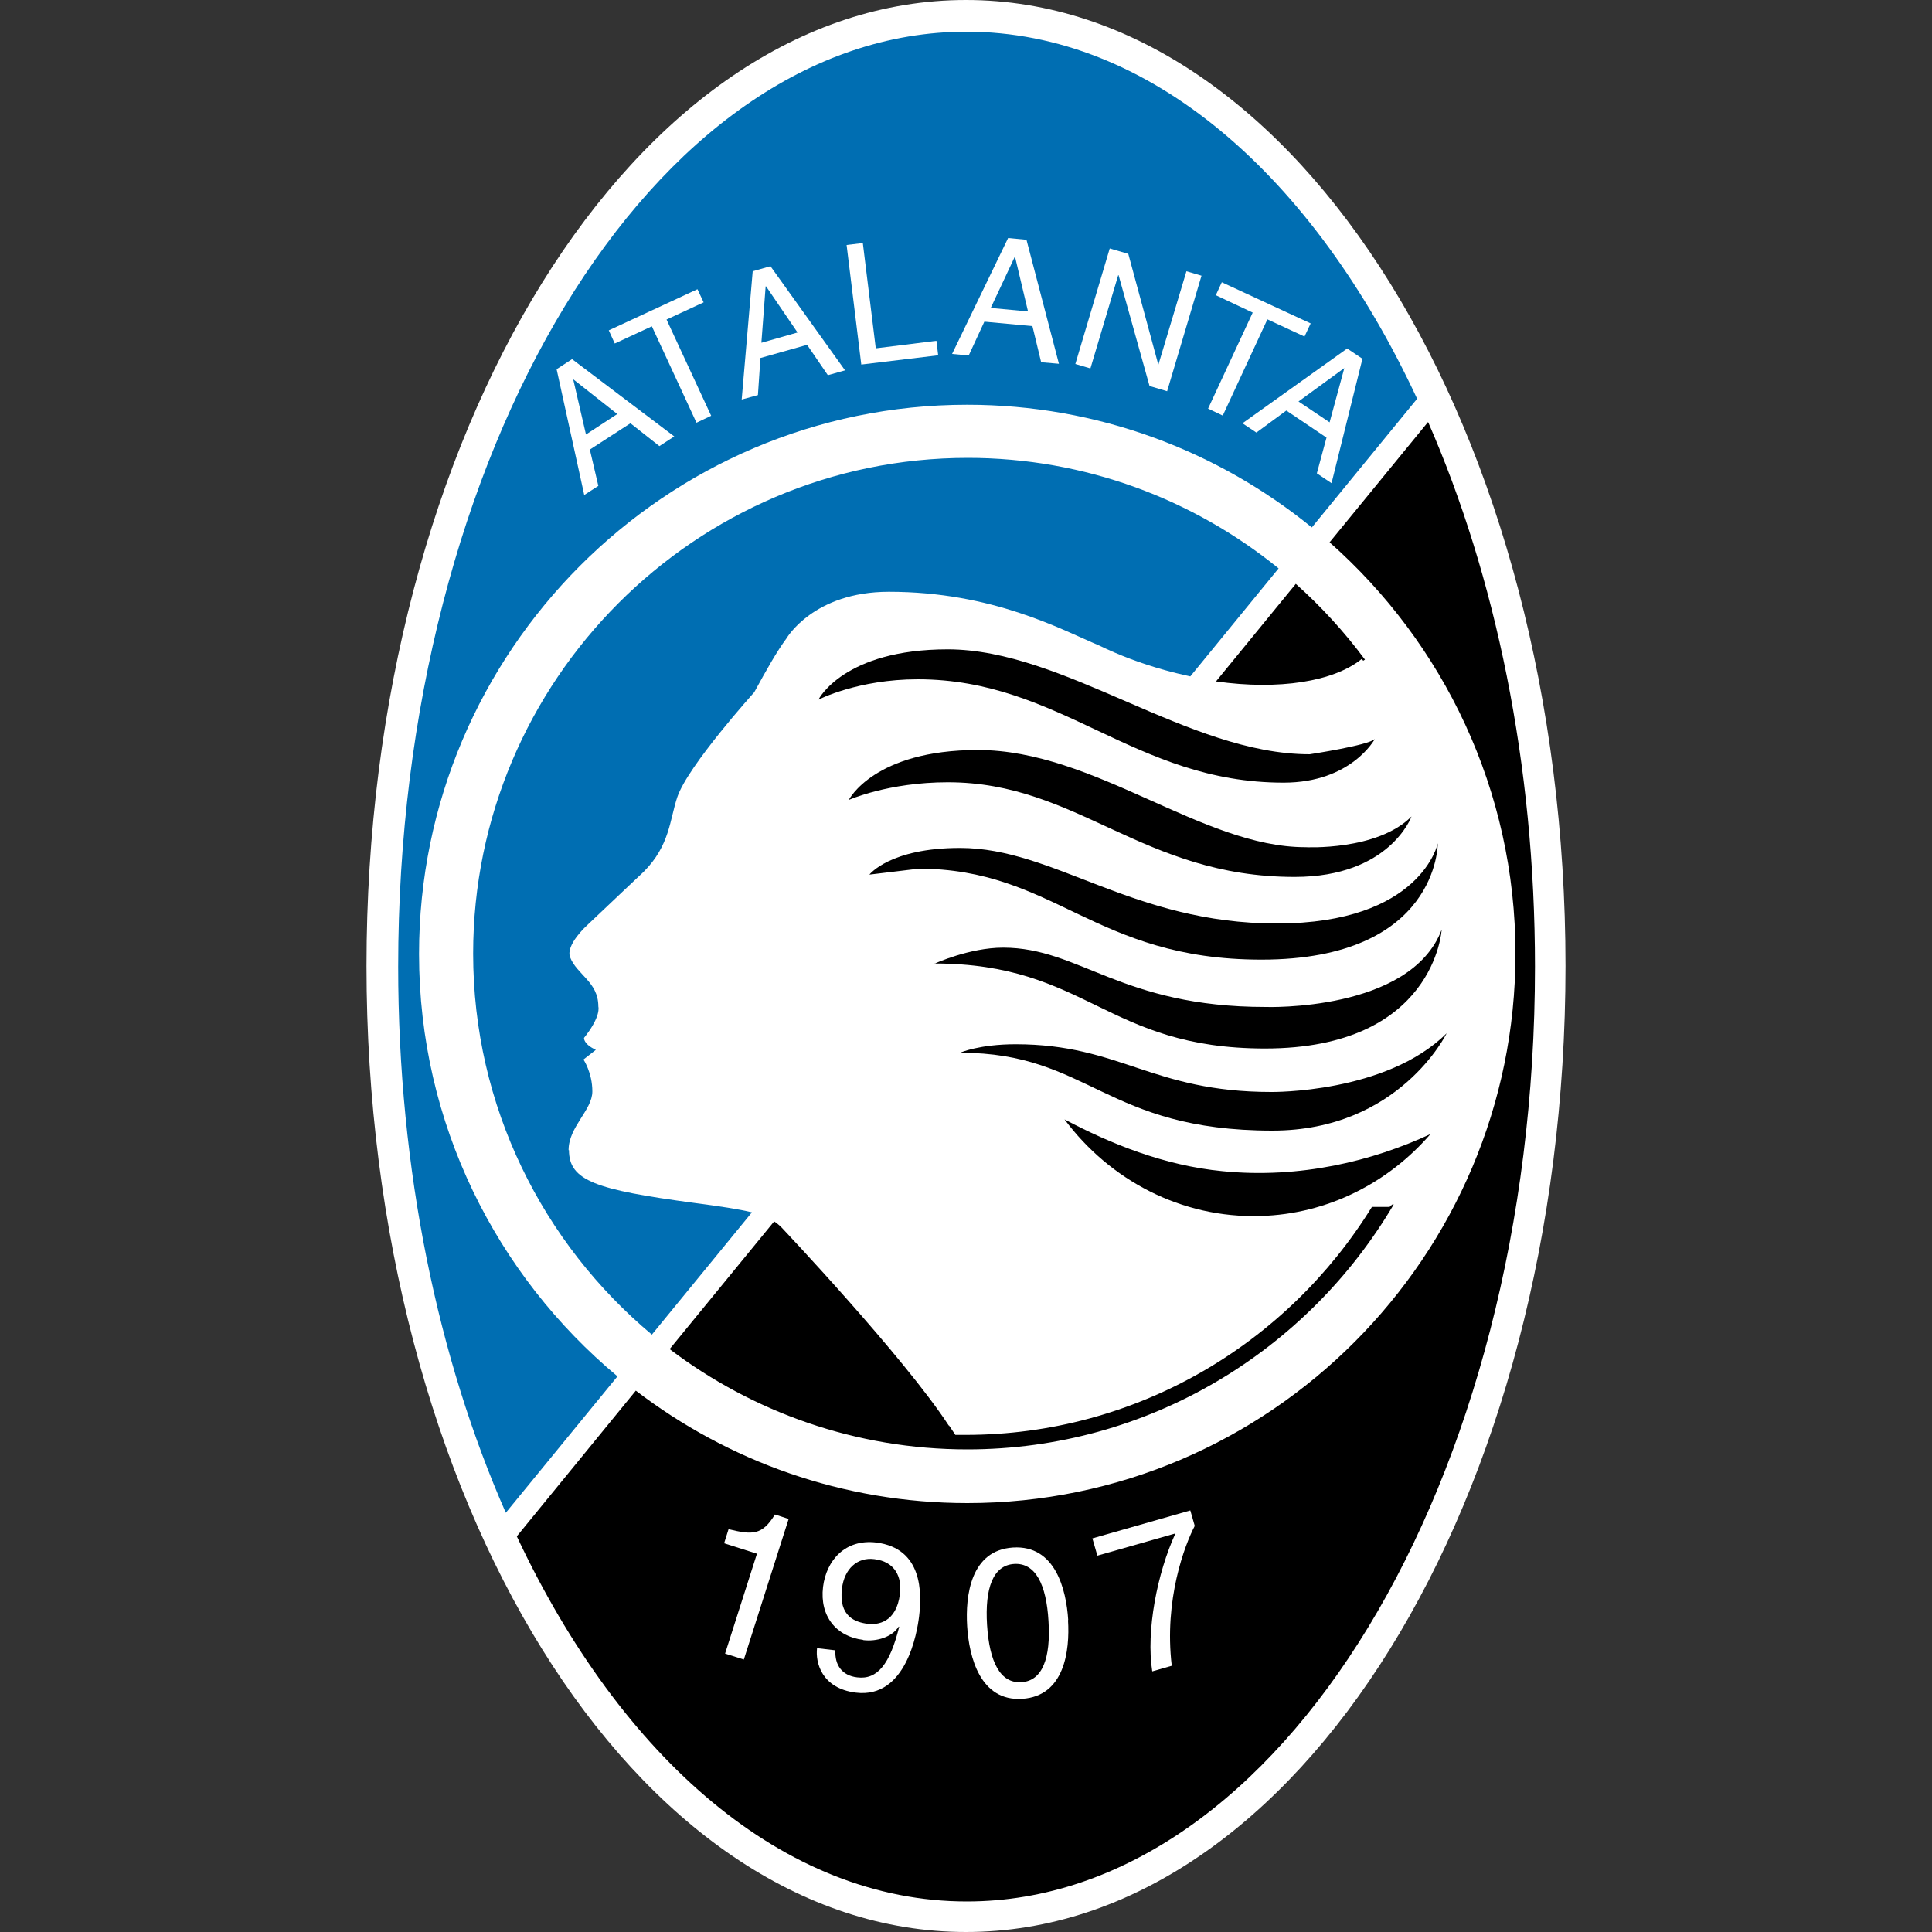
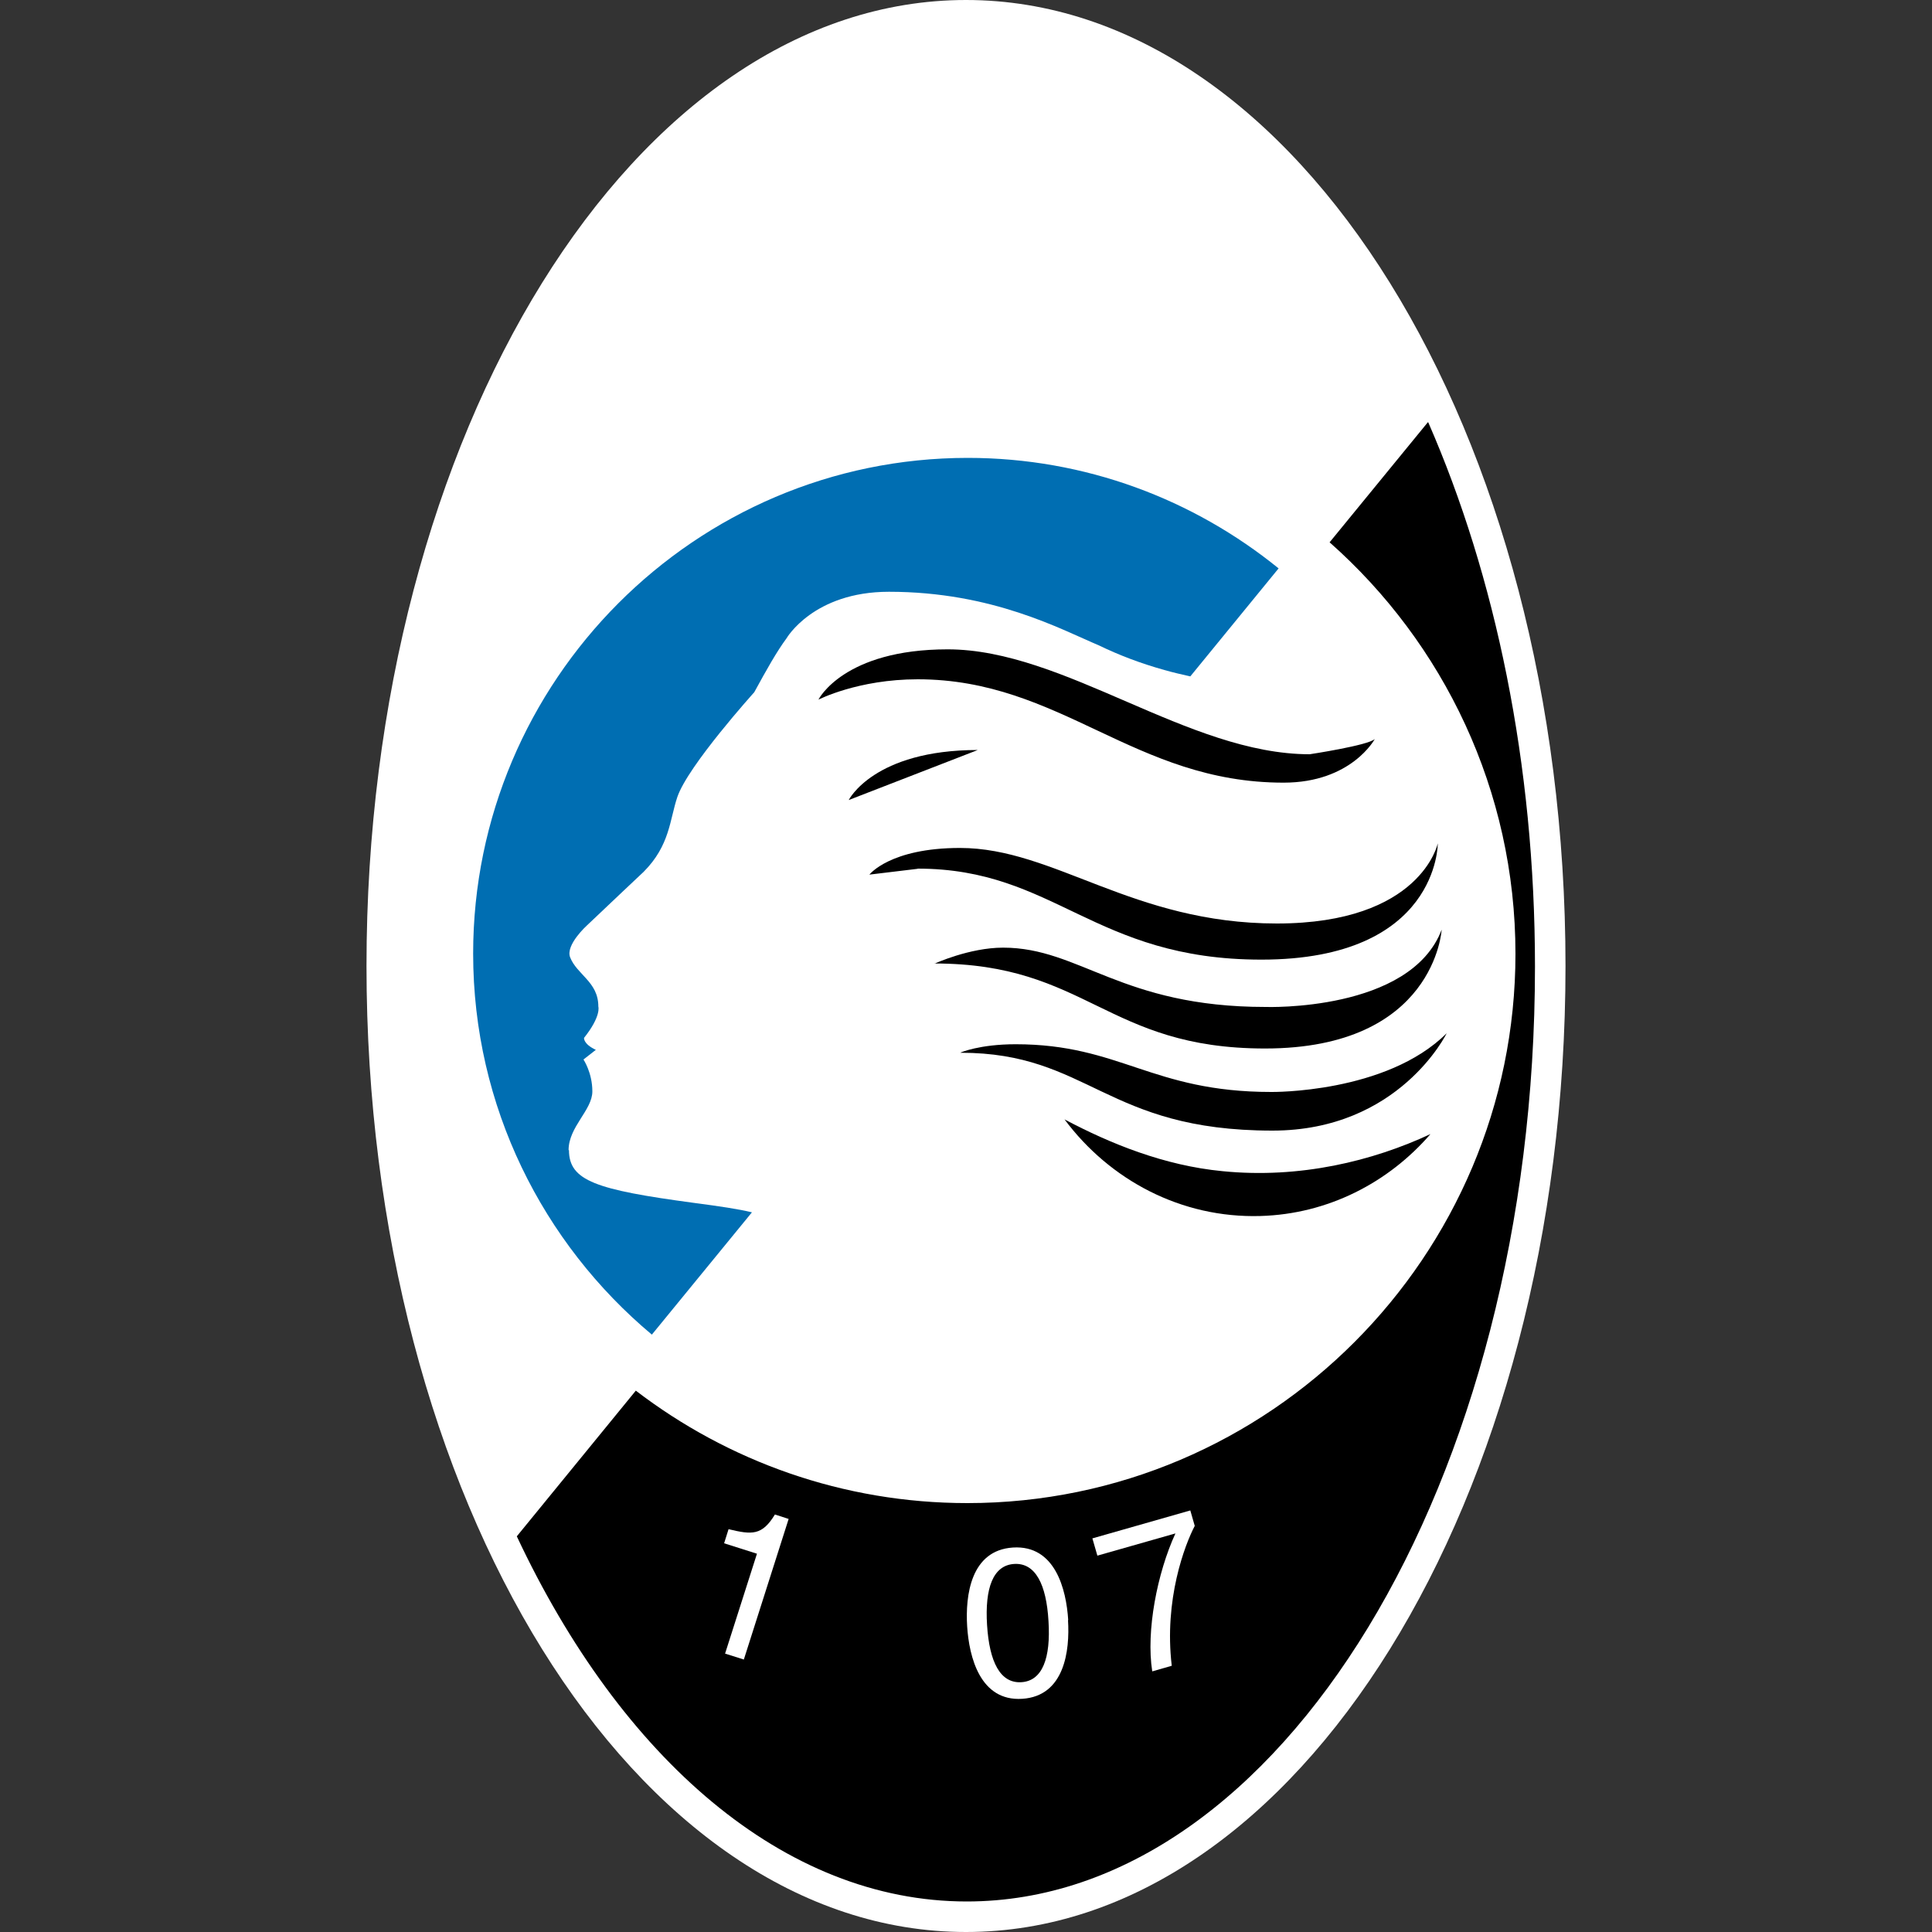
<svg xmlns="http://www.w3.org/2000/svg" id="Layer_1" viewBox="0 0 100 100">
  <rect x="0" y="0" width="100" height="100" fill="#333333" stroke="none" />
  <path d="M81.03,50c0,27.62-13.89,50-31.03,50s-31.03-22.38-31.03-50S32.86,0,50,0s31.03,22.38,31.03,50" style="fill:#fff;" />
  <path d="M73.91,21.85l-5.09,6.22c5.89,5.21,9.62,12.83,9.62,21.3,0,15.66-12.74,28.43-28.37,28.43-6.44,0-12.39-2.17-17.16-5.82l-6.16,7.54c5.39,11.48,13.83,18.9,23.29,18.9,16.2,0,29.41-21.73,29.41-48.38,0-10.5-2.05-20.23-5.52-28.17Z" />
-   <path d="M50.02,1.64c-16.2,0-29.41,21.74-29.41,48.39,0,10.54,2.07,20.31,5.57,28.27l5.78-7.06c-6.26-5.22-10.27-13.09-10.27-21.86,0-15.66,12.74-28.43,28.37-28.43,6.75,0,12.96,2.38,17.84,6.35l5.45-6.66C67.97,9.09,59.51,1.64,50.02,1.64Z" style="fill:#006eb2;" />
-   <path d="M70.48,34.1s.05.06.08.1c.03-.02.06-.04.09-.06-1.06-1.43-2.26-2.74-3.58-3.92l-4.13,5.05c3.26.46,6.09.01,7.54-1.16Z" />
-   <path d="M71.97,62.41s-.03.04-.04.06h-.92c-4.37,7.08-12.17,11.8-21.04,11.8-.17,0-.35,0-.52,0-.11-.16-.22-.33-.33-.49,0,0-.01.01-.01.01-2.33-3.57-8.66-10.26-8.66-10.26-.12-.12-.24-.22-.38-.31l-5.41,6.61c4.29,3.25,9.63,5.19,15.41,5.19,9.38,0,17.61-5.1,22.07-12.68h-.07s-.04.05-.09.06Z" />
  <path d="M29.43,59.53c0-1.21,1.23-2.07,1.23-3.04s-.46-1.65-.46-1.65l.64-.5c-.66-.31-.61-.62-.61-.62.9-1.13.74-1.62.74-1.62,0-.66-.29-1.07-.62-1.44-.31-.35-.67-.67-.84-1.11-.25-.64.87-1.65.87-1.65.88-.84,2.94-2.78,2.94-2.78,1.36-1.37,1.34-2.69,1.74-3.87.55-1.62,3.98-5.42,3.98-5.42.65-1.19,1.16-2.1,1.67-2.79,0,0,0,0,0,0,0,0,1.39-2.41,5.3-2.41,5.37,0,8.91,1.95,10.88,2.78,1.03.5,2.16.93,3.38,1.27.45.13.9.23,1.34.33l4.57-5.59c-4.4-3.57-10-5.72-16.09-5.72-14.1,0-25.6,11.52-25.6,25.66,0,7.91,3.61,15,9.25,19.72l5.18-6.33c-.7-.17-1.64-.31-3.01-.49-5.06-.68-6.46-1.14-6.46-2.73Z" style="fill:#006eb2;" />
  <path d="M30.33,22.49l-.66-2.85h.01s2.27,1.79,2.27,1.79l-1.62,1.06ZM32.62,21.9l1.51,1.19.77-.5-5.29-4-.8.52,1.43,6.51.73-.47-.44-1.88,2.1-1.36Z" style="fill:#fff;" />
  <polygon points="31.51 17.1 36.1 14.97 36.42 15.65 34.5 16.54 36.81 21.52 36.05 21.88 33.74 16.89 31.82 17.78 31.51 17.1" style="fill:#fff;" />
  <path d="M39.41,17.73l.22-2.91h.02s1.63,2.39,1.63,2.39l-1.86.53ZM41.77,17.84l1.08,1.58.89-.25-3.86-5.39-.92.26-.57,6.64.84-.23.13-1.92,2.41-.68Z" style="fill:#fff;" />
  <polygon points="45.33 18.03 48.47 17.64 48.56 18.39 44.58 18.87 43.82 12.68 44.66 12.58 45.33 18.03" style="fill:#fff;" />
  <path d="M51.28,15.94l1.24-2.64h.02s.67,2.82.67,2.82l-1.93-.18ZM53.44,16.89l.45,1.86.92.08-1.68-6.42-.95-.09-2.9,6,.86.08.81-1.75,2.49.23Z" style="fill:#fff;" />
  <polygon points="61.41 14.04 62.19 14.27 60.41 20.25 59.5 19.98 57.9 14.25 57.88 14.24 56.44 19.07 55.66 18.84 57.44 12.86 58.4 13.14 59.95 18.86 59.96 18.87 61.41 14.04" style="fill:#fff;" />
  <polygon points="63.24 14.61 67.84 16.74 67.52 17.42 65.6 16.53 63.29 21.51 62.53 21.15 64.84 16.18 62.93 15.28 63.24 14.61" style="fill:#fff;" />
  <path d="M67.21,20.78l2.36-1.72h.01s-.76,2.8-.76,2.8l-1.61-1.08ZM68.66,22.65l-.5,1.85.76.51,1.6-6.44-.79-.53-5.42,3.87.72.48,1.55-1.14,2.08,1.4Z" style="fill:#fff;" />
  <path d="M38.51,85.9l-.98-.31,1.65-5.17-1.7-.54.23-.73c1.21.29,1.73.34,2.4-.76l.71.23-2.32,7.28Z" style="fill:#fff;" />
-   <path d="M44.92,84.05c-.64-.08-1.52-.37-1.34-1.83.12-1.01.79-1.63,1.67-1.52,1.09.13,1.44.94,1.33,1.8-.18,1.5-1.17,1.61-1.66,1.55M44.67,84.89c.7.09,1.5-.15,1.85-.7l.02.02c-.48,1.93-1.13,2.74-2.17,2.61-.78-.09-1.17-.63-1.13-1.4l-.95-.11c-.09.73.23,2.08,2.01,2.3,2.61.32,3.17-3.13,3.27-3.93.15-1.23.19-3.54-2.22-3.84-1.6-.19-2.58.92-2.75,2.3-.18,1.51.68,2.57,2.08,2.74" style="fill:#fff;" />
  <path d="M54.27,83.91c.12,1.91-.31,3.09-1.4,3.16-1.1.07-1.66-1.05-1.78-2.96-.12-1.91.31-3.09,1.4-3.16,1.1-.07,1.67,1.05,1.78,2.96M55.29,83.85c-.1-1.58-.67-3.89-2.86-3.75-2.19.14-2.47,2.49-2.37,4.08.1,1.58.67,3.89,2.85,3.75,2.19-.14,2.47-2.49,2.37-4.07" style="fill:#fff;" />
  <path d="M56.53,79.63l5.08-1.45.23.8c-.51.97-1.6,3.81-1.19,7.24l-1.01.29c-.33-2.09.26-5.1,1.2-7.14l-4.04,1.15-.26-.9Z" style="fill:#fff;" />
  <path d="M74.04,58.7c-2.17,2.51-5.3,4.14-8.8,4.24-4.1.12-7.8-1.86-10.14-5,2.36,1.25,5.15,2.39,8.18,2.68,4.01.4,7.78-.53,10.76-1.92" />
  <path d="M42.37,36.2s1.3-2.59,6.68-2.59c6.06,0,12.44,5.43,18.74,5.43,0,0,3.04-.46,3.37-.79,0,0-1.21,2.26-4.72,2.26-7.74,0-11.52-5.35-18.94-5.35-3.09,0-5.13,1.05-5.13,1.05" />
-   <path d="M43.93,41.41s1.29-2.59,6.68-2.59c6.05,0,11.6,5.03,16.95,5.03,0,0,3.72.2,5.5-1.59,0,0-1.12,3.13-6.05,3.13-7.89,0-11.22-4.9-17.95-4.9-3.09,0-5.14.92-5.14.92" />
+   <path d="M43.93,41.41s1.29-2.59,6.68-2.59" />
  <path d="M47.5,44.96c7.11,0,9.11,4.71,17.79,4.71,9.18,0,9.13-6.02,9.13-6.02,0,0-.86,4.15-8.33,4.15s-11.52-3.91-16.4-3.91c-3.63,0-4.69,1.38-4.69,1.38l2.49-.3" />
  <path d="M48.37,49.88s1.8-.83,3.55-.83c3.98,0,6.1,3.07,13.59,3.07,0,0,7.49.26,9.11-4,0,0-.35,6.15-9.14,6.15-8.23,0-9.21-4.4-17.12-4.4" />
  <path d="M49.72,54.48s.97-.43,2.85-.43c5.42,0,7.04,2.47,13.23,2.47,0,0,5.95.08,9.08-3.04,0,0-2.45,5.04-9.02,5.04-8.65,0-9.49-4.03-16.14-4.03" />
</svg>